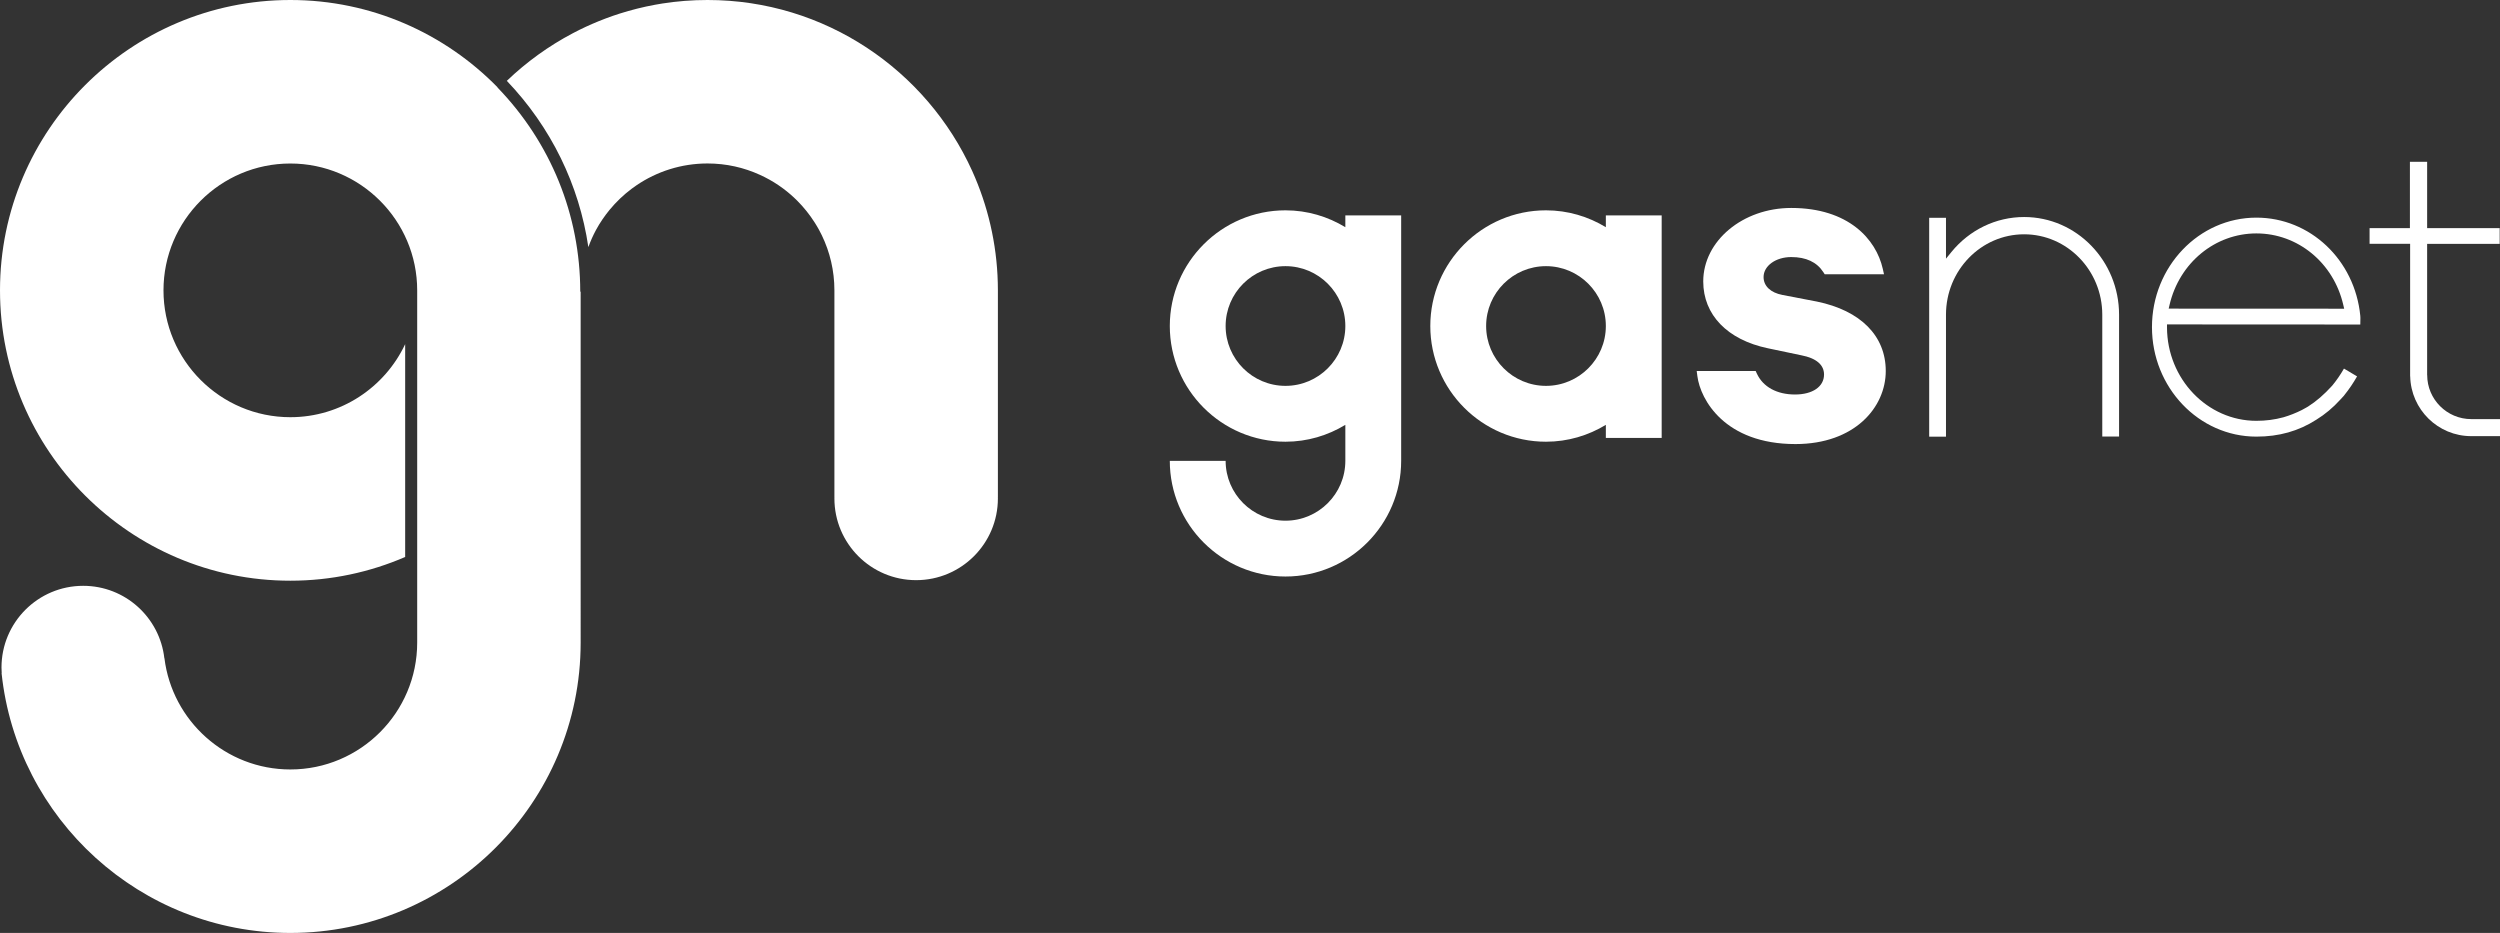
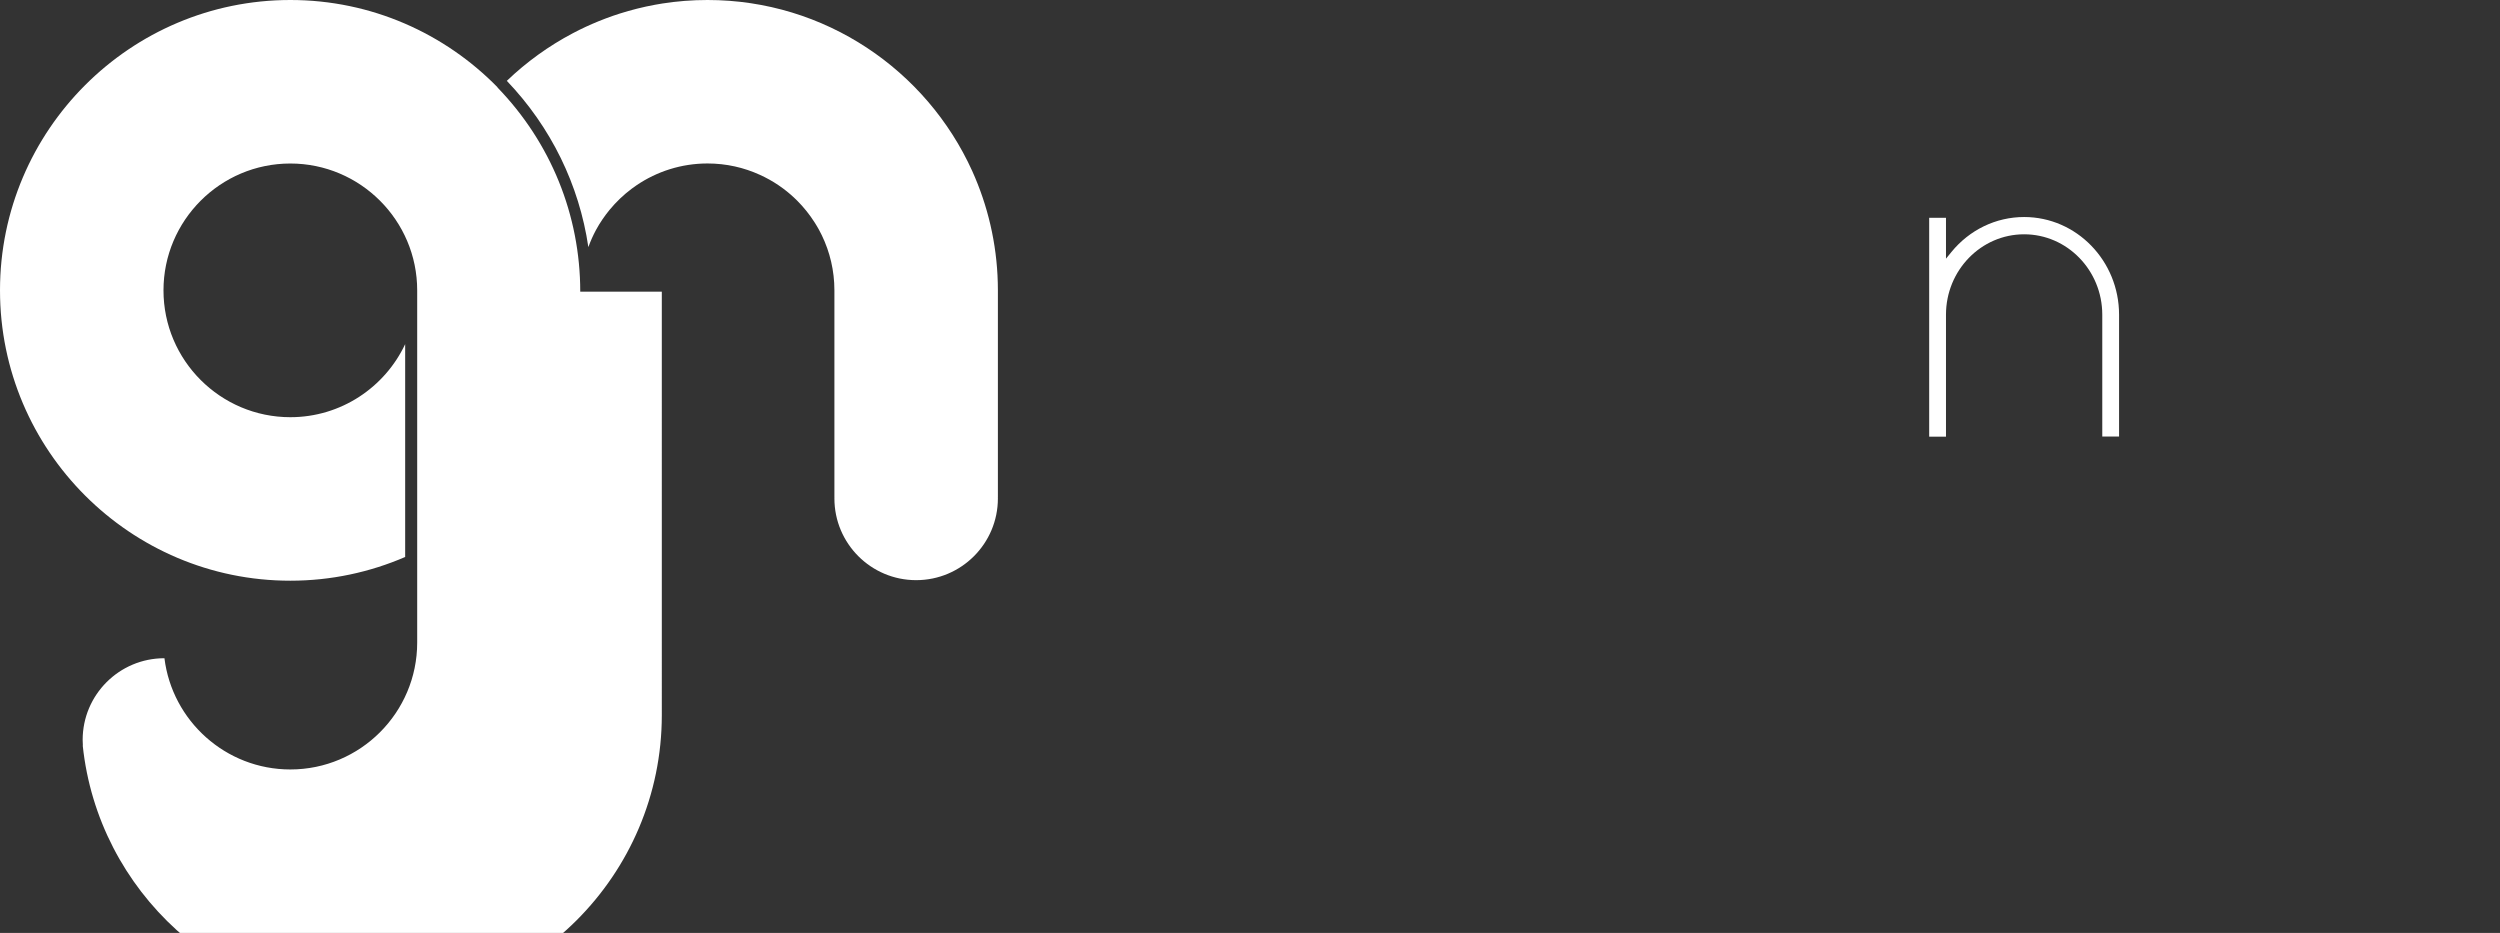
<svg xmlns="http://www.w3.org/2000/svg" version="1.2" baseProfile="tiny" id="Vrstva_1" x="0px" y="0px" viewBox="0 0 937.7 349.92" xml:space="preserve">
  <rect x="0" y="0" width="937.7" height="349.92" fill="#333333" stroke="none" />
  <g>
    <g>
      <g>
-         <path fill="#FFFFFF" d="M217.64,109.41c0-28.7-11.03-55.91-31.07-76.62l0.05-0.05C166.84,12.56,139.32,0,108.9,0     C48.85,0,0,48.85,0,108.9c0,0,0,0,0,0.01c0,60.05,48.85,108.9,108.9,108.9c15.29,0,29.85-3.19,43.07-8.9v-79.83     c-7.61,16.17-24.05,27.4-43.07,27.4c-26.23,0-47.58-21.34-47.58-47.57c0-26.23,21.34-47.58,47.58-47.58     c26.23,0,47.58,21.34,47.58,47.58c0,0.01,0,0.02,0,0.04v-0.02c0,1.64,0,0.5,0,0.5c0,0.02,0-0.02,0,0l0,0l0,97.43     c0.08-0.04-0.08,0.04,0,0v-0.01c0,0,0,0,0,0v34.18c0,26.23-21.34,47.58-47.58,47.58c-24.25,0-44.32-18.24-47.22-41.72l-0.04,0     c-1.73-15.28-14.69-27.16-30.44-27.16c-16.92,0-30.64,13.72-30.64,30.64c0,0.71,0.03,1.41,0.08,2.1l-0.05,0     c5.74,54.69,52.12,97.46,108.3,97.46c60.05,0,108.9-48.85,108.9-108.9V109.41H217.64z" />
+         <path fill="#FFFFFF" d="M217.64,109.41c0-28.7-11.03-55.91-31.07-76.62l0.05-0.05C166.84,12.56,139.32,0,108.9,0     C48.85,0,0,48.85,0,108.9c0,0,0,0,0,0.01c0,60.05,48.85,108.9,108.9,108.9c15.29,0,29.85-3.19,43.07-8.9v-79.83     c-7.61,16.17-24.05,27.4-43.07,27.4c-26.23,0-47.58-21.34-47.58-47.57c0-26.23,21.34-47.58,47.58-47.58     c26.23,0,47.58,21.34,47.58,47.58c0,0.01,0,0.02,0,0.04v-0.02c0,1.64,0,0.5,0,0.5c0,0.02,0-0.02,0,0l0,0l0,97.43     c0.08-0.04-0.08,0.04,0,0v-0.01c0,0,0,0,0,0v34.18c0,26.23-21.34,47.58-47.58,47.58c-24.25,0-44.32-18.24-47.22-41.72l-0.04,0     c-16.92,0-30.64,13.72-30.64,30.64c0,0.71,0.03,1.41,0.08,2.1l-0.05,0     c5.74,54.69,52.12,97.46,108.3,97.46c60.05,0,108.9-48.85,108.9-108.9V109.41H217.64z" />
        <path fill="#FFFFFF" d="M365.71,66.55c-0.34-0.81-0.7-1.62-1.06-2.43C347.53,26.35,309.47,0,265.38,0     c-5.75,0-11.4,0.45-16.92,1.31c-0.92,0.14-1.83,0.3-2.75,0.47c-4.56,0.84-9.01,1.96-13.35,3.34c-1.74,0.55-3.45,1.15-5.15,1.79     c-3.39,1.28-6.71,2.72-9.93,4.31c-0.81,0.4-1.61,0.81-2.4,1.23c-9.09,4.79-17.43,10.82-24.78,17.87     c16.59,17.36,27.15,39.04,30.58,62.36c0.81-2.23,1.76-4.39,2.88-6.45c0.73-1.35,1.53-2.66,2.39-3.92s1.77-2.49,2.74-3.66     c2.43-2.94,5.2-5.58,8.25-7.87c0.61-0.46,1.23-0.9,1.87-1.33c7.59-5.13,16.74-8.14,26.58-8.14c7.01,0,13.66,1.53,19.65,4.27     c2.42,1.1,4.74,2.39,6.93,3.87c0.63,0.43,1.25,0.87,1.87,1.33c1.83,1.37,3.56,2.87,5.18,4.49c2.48,2.48,4.68,5.24,6.57,8.22     c0.57,0.9,1.12,1.81,1.63,2.75c0.37,0.67,0.72,1.36,1.05,2.05c3.01,6.24,4.7,13.23,4.7,20.61v77.53h0.01     c0,0.17-0.01,0.34-0.01,0.51c0,16.93,13.73,30.66,30.66,30.66s30.66-13.73,30.66-30.66c0-0.17-0.01-0.34-0.01-0.51h0.01h0V108.9     C374.28,93.89,371.22,79.58,365.71,66.55z" />
      </g>
    </g>
    <g>
      <g>
        <path fill="#FFFFFF" d="M759.21,81.4c-10.53,0-20.47,4.78-27.28,13.13l-2.03,2.49V81.69h-6.3v82.09h6.3v-45.75     c0-16.63,13.15-30.15,29.31-30.15c16.16,0,29.31,13.53,29.31,30.15v45.7h6.3v-45.7C794.82,97.83,778.85,81.4,759.21,81.4z" />
      </g>
      <g>
-         <path fill="#FFFFFF" d="M602.32,85.22c-6.56-3.99-14.23-6.33-22.45-6.33c-23.93,0-43.39,19.47-43.39,43.39     c0,23.93,19.47,43.4,43.39,43.4c8.22,0,15.89-2.34,22.45-6.33v4.91h20.94V80.8h-20.94V85.22z M579.87,144.73     c-12.38,0-22.45-10.07-22.45-22.45c0-12.38,10.07-22.45,22.45-22.45c12.38,0,22.45,10.07,22.45,22.45     C602.32,134.66,592.25,144.73,579.87,144.73z" />
-       </g>
+         </g>
      <g>
-         <path fill="#FFFFFF" d="M504.61,85.22c-6.56-3.99-14.23-6.33-22.45-6.33c-23.93,0-43.39,19.47-43.39,43.39     c0,23.93,19.46,43.4,43.39,43.4c8.22,0,15.89-2.34,22.45-6.33v4.91v8.59c0,12.38-10.07,22.45-22.45,22.45     c-12.38,0-22.45-10.07-22.45-22.45h-20.94c0,23.93,19.46,43.39,43.39,43.39c23.93,0,43.39-19.47,43.39-43.39v-8.59v-41.97V80.8     h-20.94V85.22z M482.16,144.73c-12.38,0-22.45-10.07-22.45-22.45c0-12.38,10.07-22.45,22.45-22.45     c12.38,0,22.45,10.07,22.45,22.45C504.61,134.66,494.54,144.73,482.16,144.73z" />
-       </g>
-       <path fill="#FFFFFF" d="M673.43,166.56c22.24,0,33.88-13.79,33.88-27.4c0-13.18-9.42-22.68-25.83-26.05l-12.92-2.48    c-4.44-0.84-7.08-3.35-7.08-6.71c0-4.2,4.56-7.5,10.38-7.5c5.56,0,9.59,1.89,12.01,5.62l0.53,0.82h22.25l-0.47-2.09    C703.68,89.77,693.36,78,671.86,78c-18.2,0-33.01,12.37-33.01,27.57c0,12.52,9.07,21.89,24.25,25.06l12.58,2.64    c5.54,1.07,8.48,3.56,8.48,7.2c0,4.55-4.28,7.5-10.9,7.5c-6.77,0-11.97-2.84-14.27-7.79l-0.48-1.03h-22.11l0.25,1.93    C637.78,149.89,646.93,166.56,673.43,166.56z" />
+         </g>
      <g>
-         <path fill="#FFFFFF" d="M846.33,81.63c-21.6,0-39.17,18.42-39.17,41.07s17.57,41.07,39.17,41.07c8.48,0,15.82-2.07,22.47-6.34     c3.29-2.03,6.29-4.54,8.94-7.47c0.48-0.5,0.94-0.99,1.39-1.5l0.3-0.4c1.68-2.09,3.25-4.4,4.66-6.89l-4.92-2.92     c-1.32,2.31-2.77,4.41-4.41,6.4c-3.03,3.34-5.98,5.89-9.06,7.84l-0.64,0.37c-0.54,0.33-1.12,0.64-1.71,0.94     c-2.28,1.14-4.52,2.02-6.83,2.7c-3.33,0.91-6.66,1.34-10.2,1.34c-18.4,0-33.44-15.69-33.52-34.97l0-1.19l72.5,0.04     c0.11-2.19,0-3.27,0-3.27C883.24,97.46,866.49,81.63,846.33,81.63z M813.43,115.76l0.34-1.47c3.7-15.75,17.09-26.74,32.56-26.74     c15.54,0,28.94,11.01,32.58,26.78l0.34,1.46L813.43,115.76z" />
-       </g>
+         </g>
      <g>
-         <path fill="#FFFFFF" d="M926.92,157.2c-9.11,0-16.53-7.41-16.53-16.53h-0.02V91.46h27.21v-5.89h-27.21V60.69h-6.46v24.87h-15.13     v5.89h15.21v49.7h0.03c0.26,12.42,10.42,22.44,22.9,22.44h10.78v-6.39H926.92z" />
-       </g>
+         </g>
    </g>
  </g>
</svg>